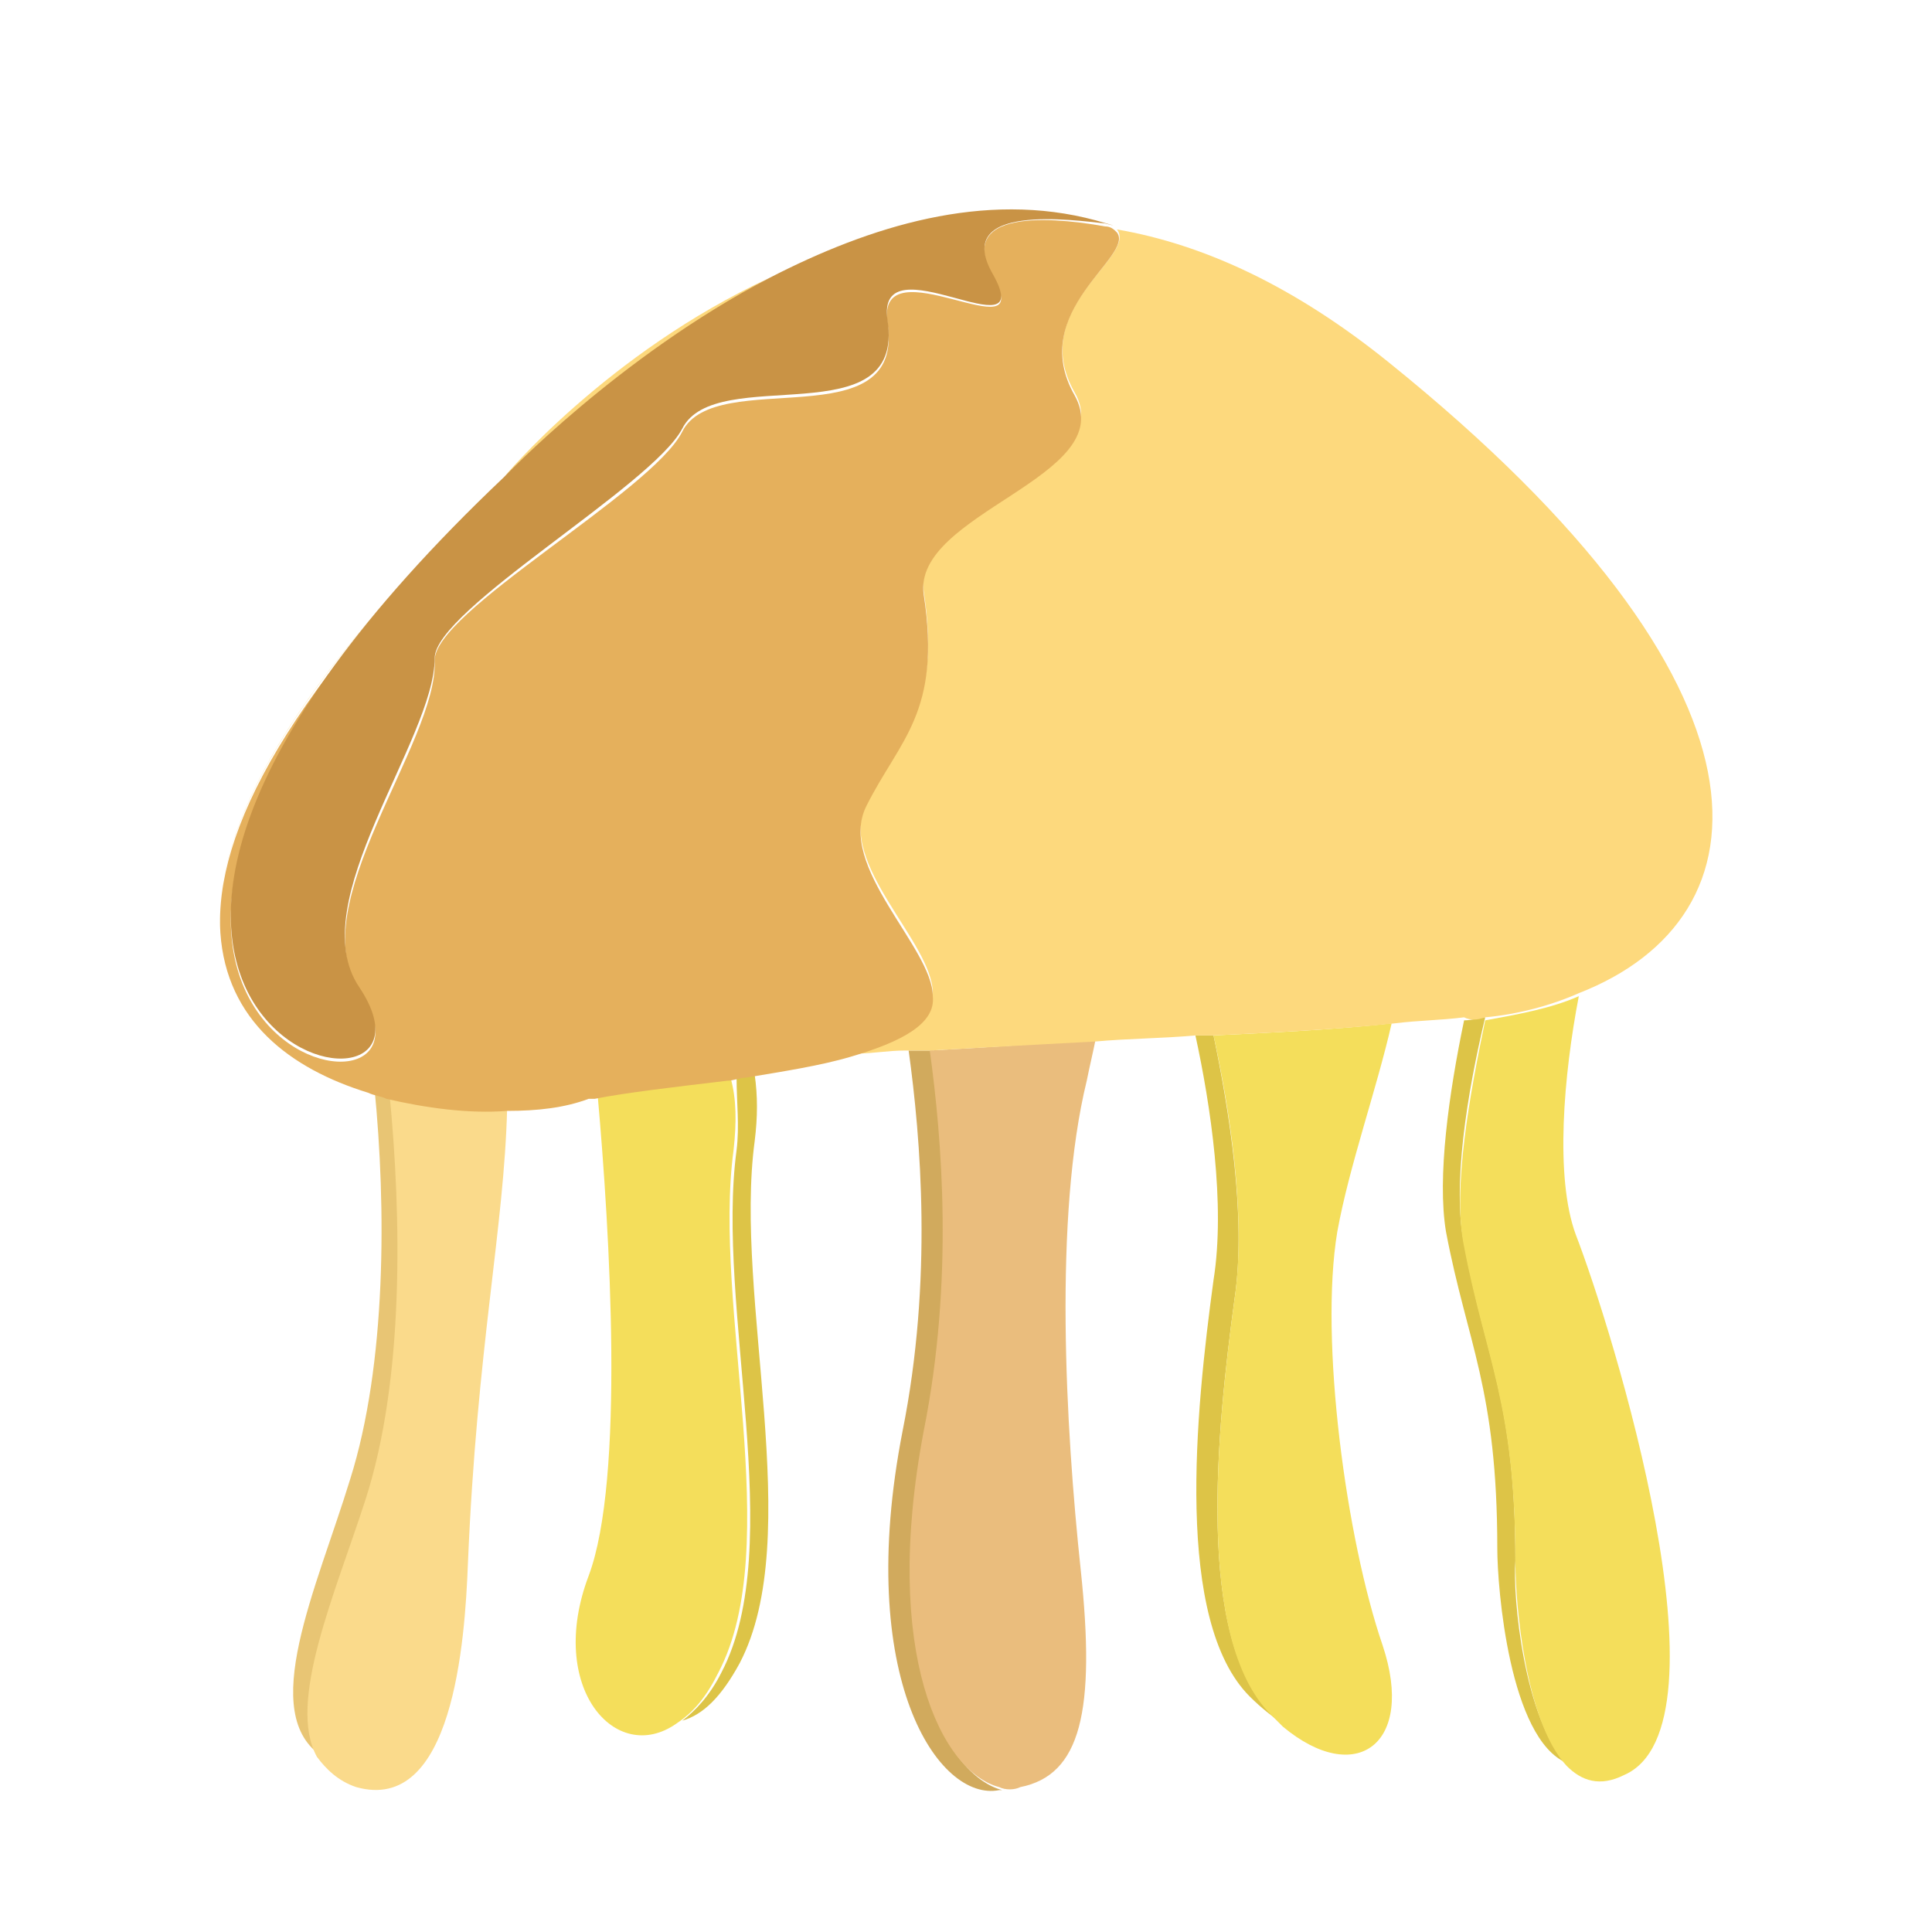
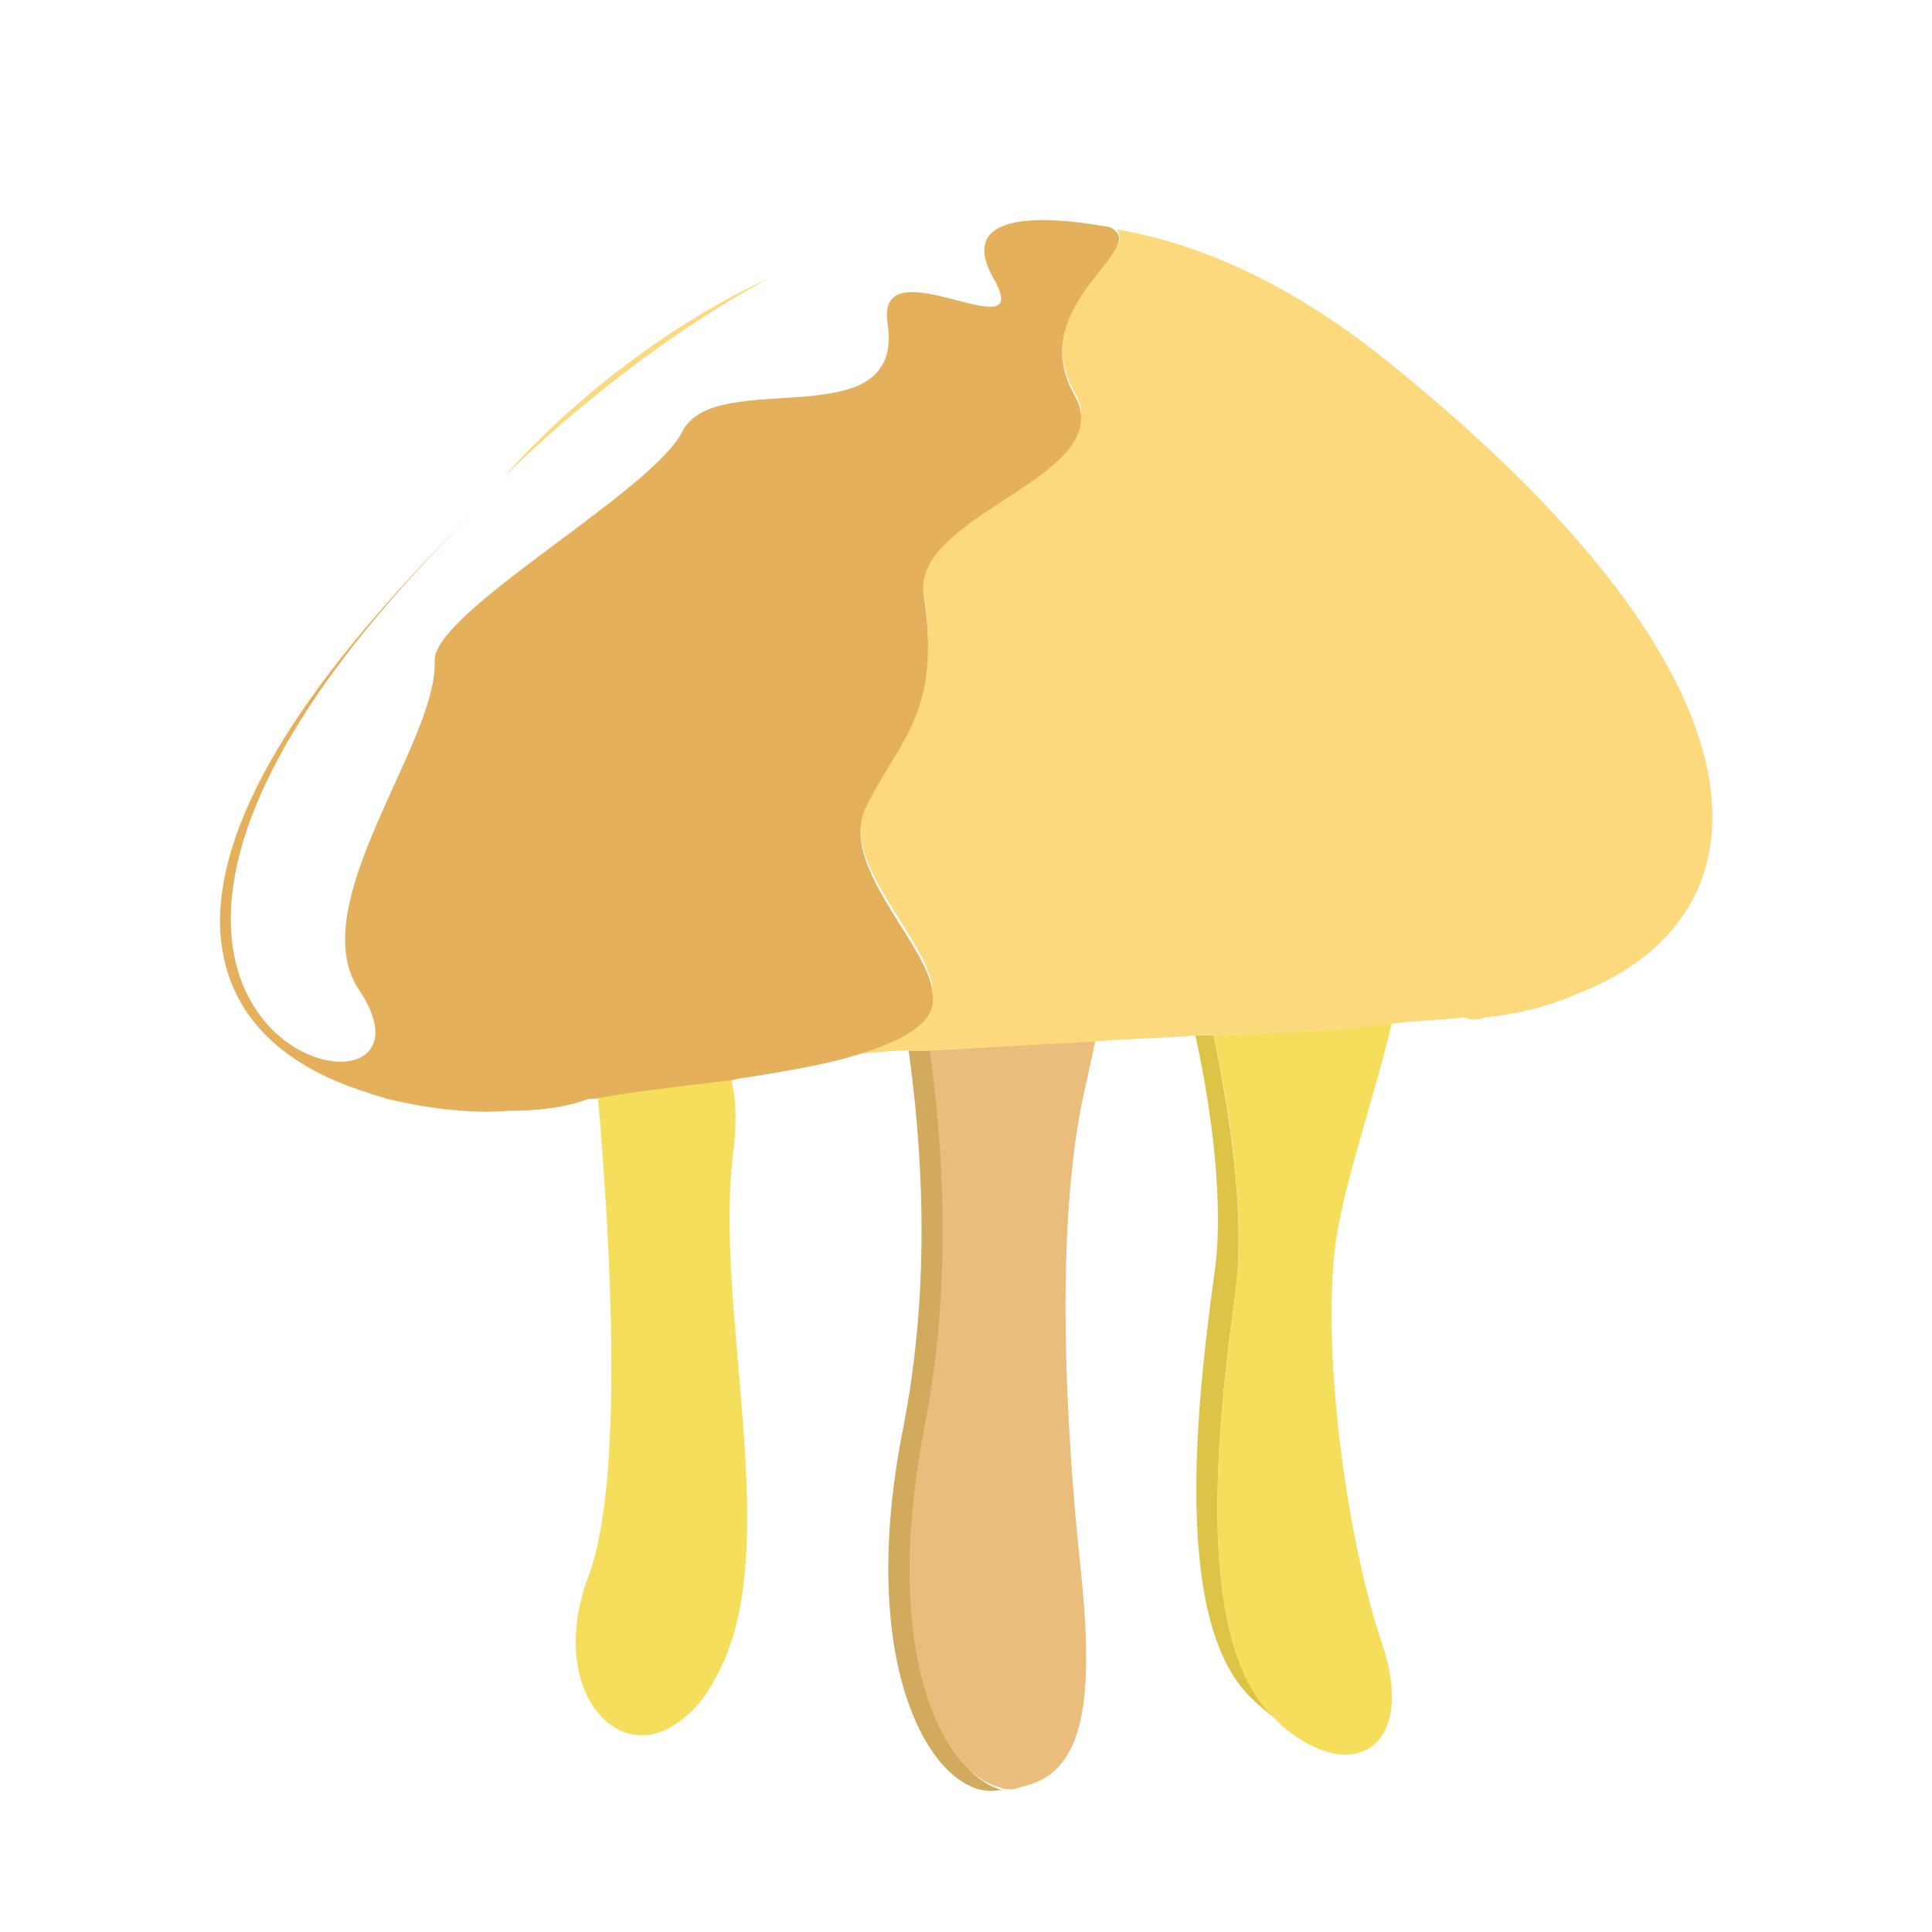
<svg xmlns="http://www.w3.org/2000/svg" class="icon" width="128px" height="128.00px" viewBox="0 0 1024 1024" version="1.1">
-   <path d="M195.2 795.2c19.2-64 17.6-150.4 12.8-216-3.2-1.6-6.4-1.6-9.6-3.2 6.4 64 6.4 147.2-12.8 208-17.6 57.6-49.6 124.8-14.4 147.2-17.6-28.8 8-84.8 24-136z" fill="#E8C574" />
-   <path d="M206.4 579.2c6.4 65.6 8 152-12.8 216-16 49.6-41.6 107.2-25.6 136 4.8 6.4 11.2 12.8 20.8 16 51.2 14.4 57.6-76.8 59.2-118.4 4.8-115.2 19.2-177.6 20.8-241.6-19.2 0-41.6-1.6-62.4-8z" fill="#FADA8B" />
-   <path d="M776 659.2c-6.4-30.4 1.6-80 11.2-120-3.2 0-6.4 1.6-11.2 1.6-8 38.4-14.4 83.2-9.6 112 11.2 59.2 27.2 83.2 27.2 168 0 20.8 6.4 100.8 36.8 113.6-22.4-22.4-28.8-88-27.2-107.2 0-84.8-16-107.2-27.2-168z" fill="#DDC447" />
-   <path d="M836.8 528c-14.4 6.4-32 9.6-49.6 12.8-8 38.4-17.6 89.6-11.2 120 11.2 59.2 27.2 83.2 27.2 168 0 19.2 4.8 83.2 27.2 107.2 8 8 17.6 11.2 30.4 4.8 59.2-25.6-6.4-236.8-25.6-286.4-11.2-30.4-6.4-84.8 1.6-126.4z" fill="#F4DE5B" />
-   <path d="M390.4 609.6c-11.2 83.2 27.2 209.6-8 276.8-6.4 12.8-14.4 20.8-20.8 25.6 11.2-3.2 20.8-12.8 30.4-30.4 35.2-67.2-3.2-193.6 8-276.8 1.6-12.8 1.6-24 0-35.2-3.2 0-6.4 1.6-9.6 1.6 0 12.8 1.6 25.6 0 38.4z" fill="#DDC447" />
+   <path d="M195.2 795.2z" fill="#E8C574" />
  <path d="M380.8 886.4c35.2-67.2-3.2-193.6 8-276.8 1.6-14.4 1.6-27.2-1.6-38.4-28.8 3.2-54.4 6.4-70.4 9.6 6.4 72 14.4 203.2-4.8 254.4-22.4 59.2 14.4 100.8 46.4 78.4 9.6-6.4 16-14.4 22.4-27.2z" fill="#F4DE5B" />
  <path d="M491.2 758.4c16-80 9.6-155.2 3.2-201.6h-12.8c6.4 46.4 12.8 121.6-3.2 201.6-25.6 131.2 19.2 196.8 51.2 190.4h1.6c-30.4-8-64-72-40-190.4z" fill="#D1AA5D" />
  <path d="M492.8 556.8c6.4 46.4 12.8 121.6-3.2 201.6-22.4 118.4 9.6 180.8 40 188.8 3.2 1.6 8 1.6 11.2 0 32-6.4 40-40 32-115.2s-14.4-187.2 3.2-259.2c1.6-8 3.2-14.4 4.8-22.4-30.4 3.2-59.2 4.8-88 6.4z" fill="#EABD7D" />
  <path d="M654.4 688c6.4-43.2-3.2-100.8-11.2-139.2h-9.6c8 36.8 16 89.6 9.6 129.6-9.6 70.4-20.8 180.8 19.2 220.8 6.4 6.4 12.8 11.2 17.6 14.4-1.6-1.6-4.8-3.2-6.4-6.4-40-38.4-28.8-148.8-19.2-219.2z" fill="#DDC447" />
  <path d="M643.2 548.8c8 36.8 17.6 94.4 11.2 139.2-9.6 70.4-20.8 180.8 19.2 220.8l6.4 6.4c38.4 32 70.4 9.6 52.8-43.2-19.2-56-33.6-161.6-24-219.2 6.4-35.2 20.8-75.2 28.8-110.4-28.8 3.2-60.8 4.8-94.4 6.4z" fill="#F4DE5B" />
  <path d="M267.2 254.4c-116.8 110.4-153.6 187.2-150.4 238.4-3.2-52.8 35.2-129.6 150.4-238.4zM408 147.2c-86.4 40-140.8 105.6-140.8 105.6s60.8-62.4 140.8-105.6zM787.2 539.2c17.6-1.6 35.2-6.4 49.6-12.8 102.4-40 113.6-161.6-100.8-334.4-49.6-40-97.6-62.4-144-70.4 11.2 14.4-48 41.6-22.4 86.4 24 41.6-86.4 62.4-80 105.6 9.6 62.4-12.8 76.8-30.4 112-16 32 35.2 73.6 35.2 100.8 0 14.4-16 24-40 32 8 0 16-1.6 25.6-1.6h12.8c28.8-1.6 57.6-3.2 88-4.8 17.6-1.6 35.2-1.6 52.8-3.2h9.6c33.6-1.6 65.6-3.2 96-6.4 12.8-1.6 24-1.6 36.8-3.2 3.2 1.6 6.4 1.6 11.2 0z" fill="#FDD97D" />
  <path d="M494.4 528c0-25.6-51.2-68.8-35.2-100.8 17.6-35.2 40-49.6 30.4-112-6.4-43.2 104-62.4 80-105.6-25.6-44.8 32-73.6 22.4-86.4-1.6-1.6-3.2-3.2-6.4-3.2-17.6-3.2-81.6-12.8-59.2 27.2 24 41.6-62.4-19.2-56 24 9.6 62.4-91.2 22.4-108.8 57.6-16 32-132.8 96-131.2 121.6 1.6 43.2-70.4 129.6-40 174.4 60.8 91.2-233.6 24 76.8-268.8-115.2 108.8-153.6 185.6-150.4 238.4 3.2 46.4 36.8 72 78.4 84.8 3.2 1.6 6.4 1.6 9.6 3.2 20.8 4.8 43.2 8 64 6.4 16 0 30.4-1.6 43.2-6.4h3.2c16-3.2 43.2-6.4 70.4-9.6 3.2 0 6.4-1.6 9.6-1.6 19.2-3.2 40-6.4 56-11.2 27.2-8 44.8-17.6 43.2-32z" fill="#E5B05C" />
-   <path d="M190.4 523.2c-30.4-44.8 40-131.2 40-174.4 0-25.6 115.2-91.2 131.2-121.6 17.6-35.2 118.4 4.8 108.8-57.6-6.4-43.2 80 19.2 56-24-22.4-38.4 43.2-28.8 59.2-27.2 6.4 1.6 6.4 1.6-4.8-1.6-59.2-16-120 3.2-172.8 30.4-80 41.6-140.8 105.6-140.8 105.6-310.4 294.4-16 361.6-76.8 270.4z" fill="#C99345" />
</svg>